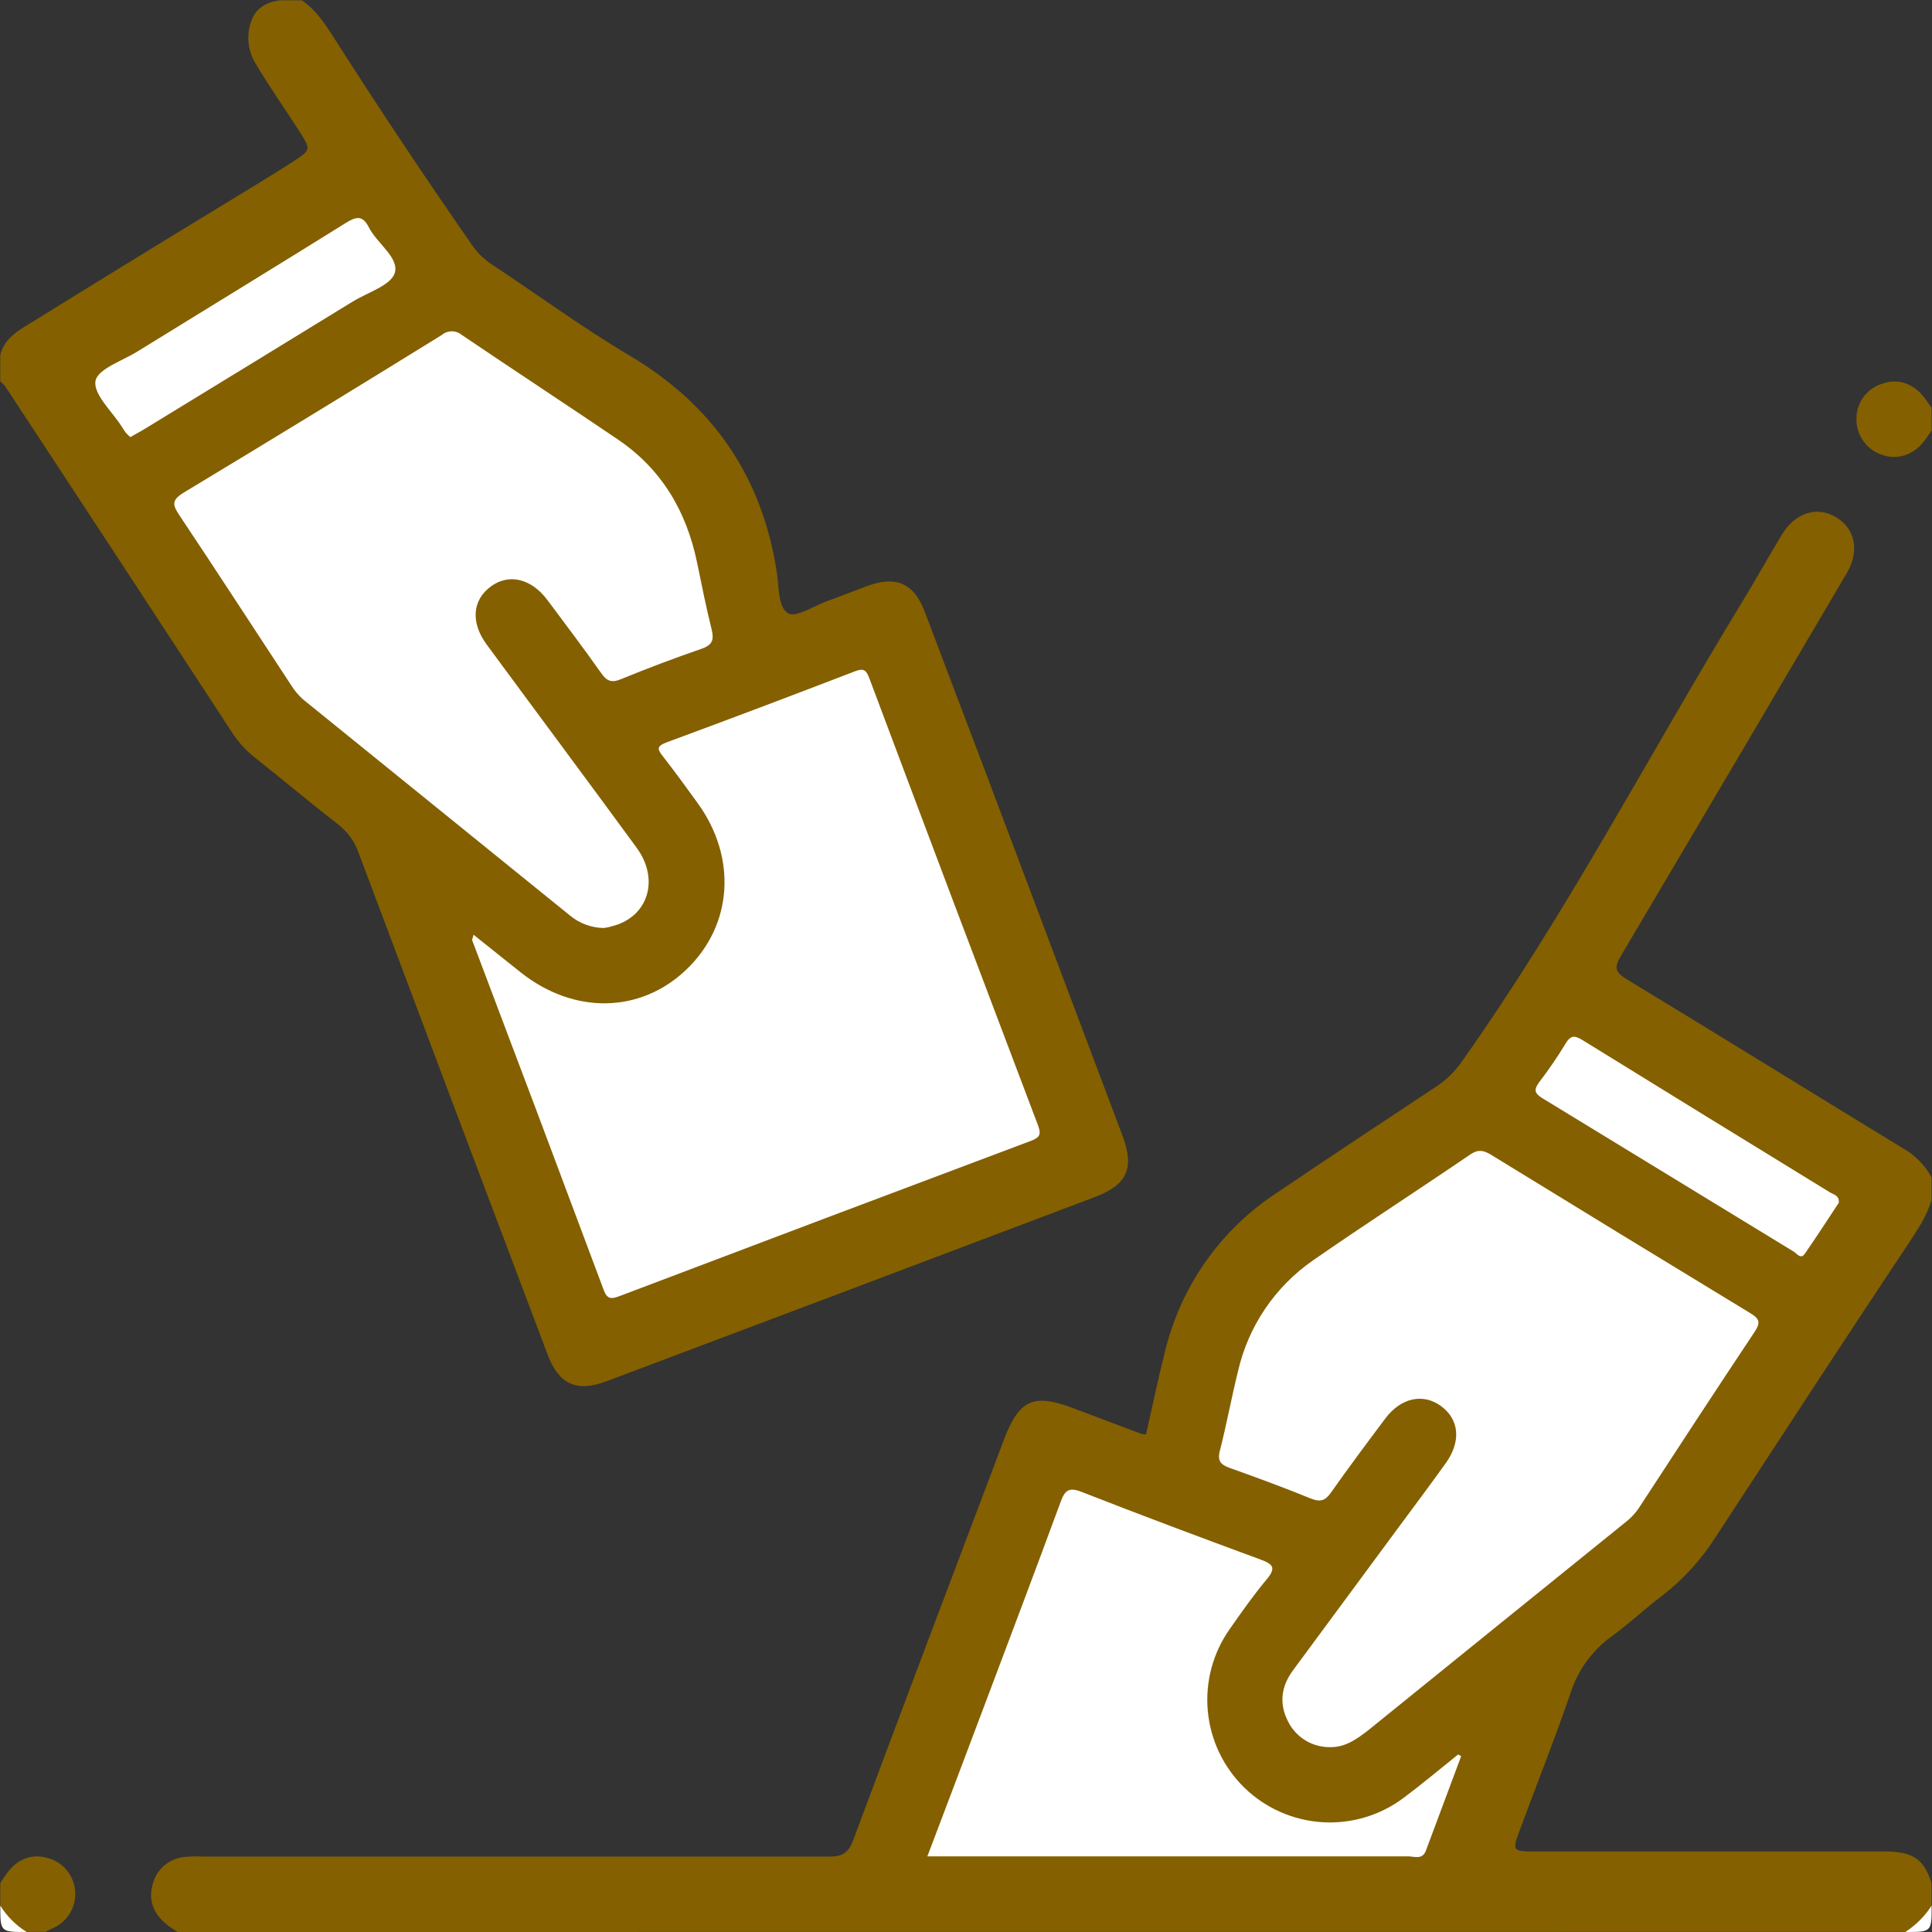
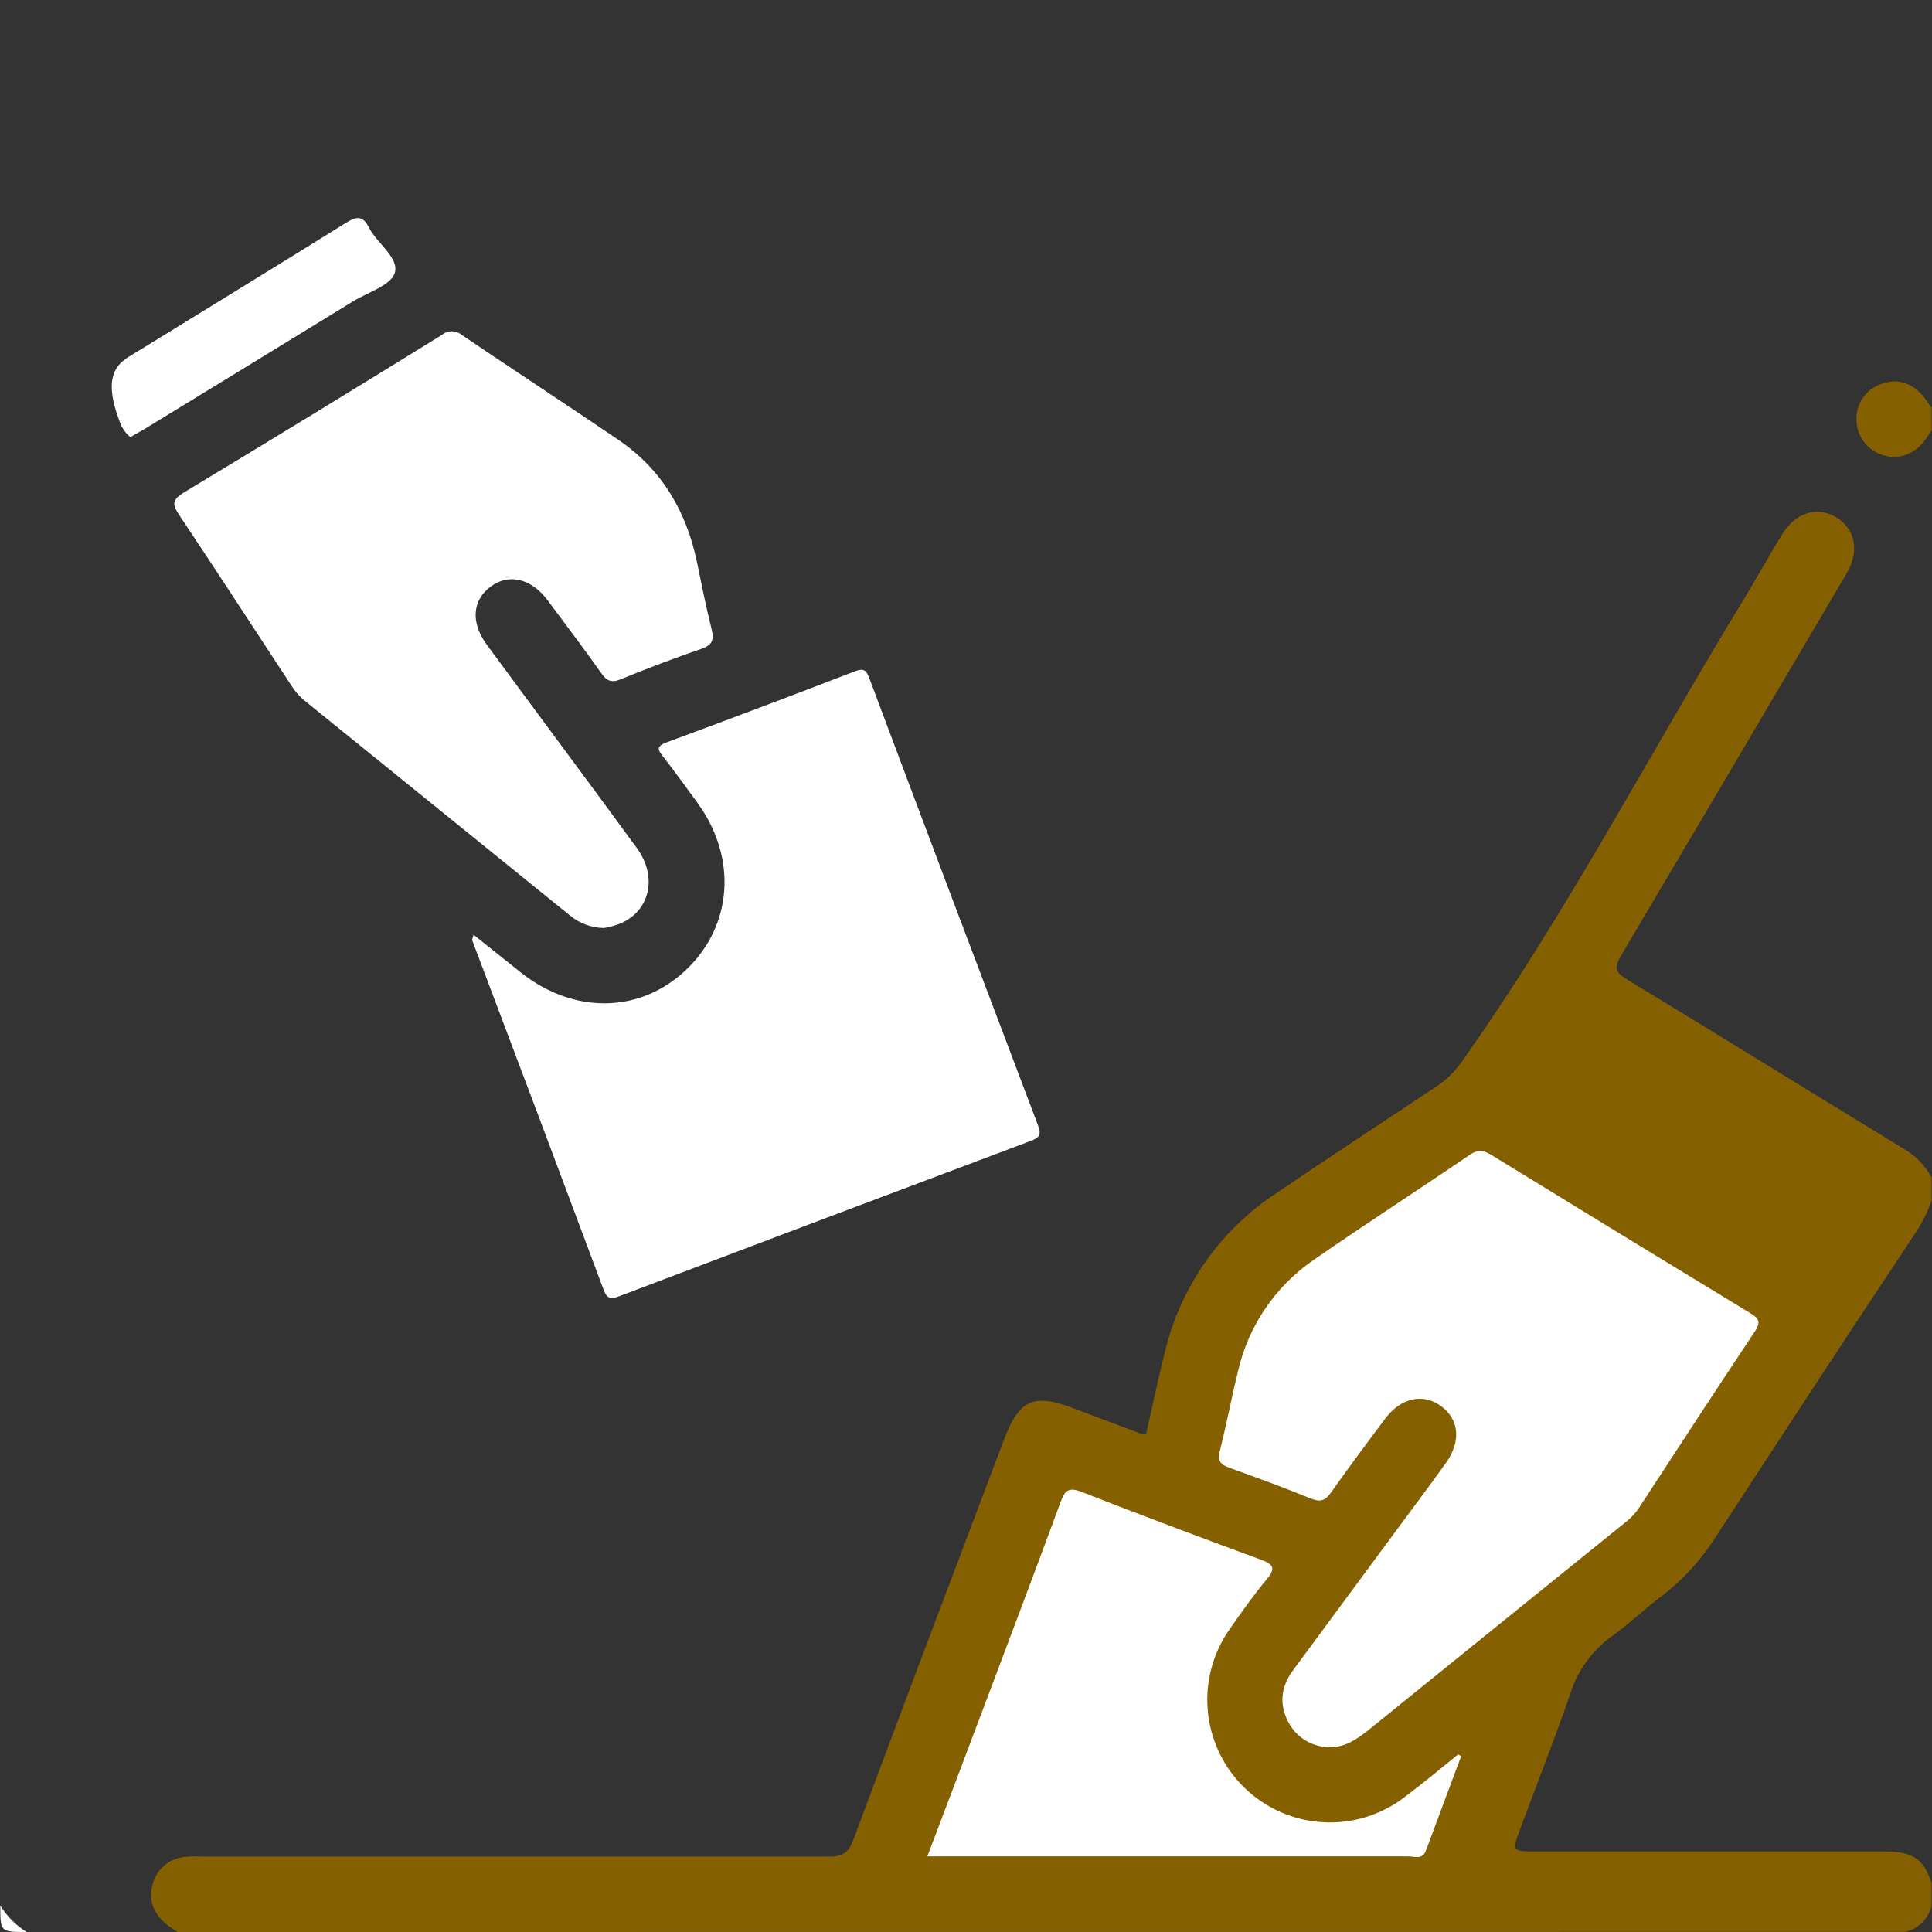
<svg xmlns="http://www.w3.org/2000/svg" width="60" height="60" viewBox="0 0 60 60" fill="none">
  <rect x="0" y="0" width="60" height="60" fill="#333333" stroke="none" />
  <path d="M5.514 60C5.391 59.914 5.259 59.844 5.145 59.739C4.77 59.426 4.605 59.016 4.736 58.539C4.789 58.308 4.914 58.1 5.092 57.944C5.27 57.788 5.492 57.692 5.728 57.669C5.923 57.652 6.119 57.648 6.314 57.658C12.792 57.658 19.271 57.658 25.752 57.658C26.164 57.658 26.348 57.545 26.497 57.148C28.044 52.992 29.614 48.845 31.184 44.697C31.653 43.469 32.094 43.266 33.323 43.73L35.447 44.531C35.495 44.541 35.543 44.546 35.592 44.547C35.789 43.678 35.969 42.803 36.188 41.939C36.682 39.928 37.92 38.178 39.653 37.044C41.3 35.93 42.958 34.833 44.616 33.737C44.923 33.534 45.188 33.273 45.397 32.97C48.638 28.401 51.216 23.43 54.125 18.661C54.541 17.978 54.928 17.28 55.342 16.598C55.756 15.917 56.436 15.708 57.028 16.067C57.62 16.427 57.756 17.113 57.35 17.805C55.022 21.763 52.686 25.721 50.342 29.68C50.108 30.072 50.175 30.201 50.536 30.422C53.4 32.159 56.247 33.923 59.106 35.667C59.479 35.877 59.784 36.188 59.986 36.564V37.267C59.83 37.795 59.517 38.248 59.214 38.702C57.223 41.692 55.264 44.703 53.297 47.709C52.849 48.421 52.279 49.047 51.614 49.561C51.083 49.958 50.602 50.423 50.062 50.811C49.443 51.255 48.985 51.89 48.761 52.619C48.266 54.059 47.7 55.473 47.173 56.903C46.969 57.456 46.994 57.498 47.591 57.5C51.066 57.5 54.541 57.5 58.016 57.5C58.231 57.5 58.445 57.5 58.659 57.5C59.441 57.531 59.741 57.753 59.986 58.473V59.176C59.943 59.378 59.842 59.562 59.697 59.708C59.551 59.853 59.367 59.953 59.166 59.997L5.514 60Z" fill="#846000" />
-   <path d="M9.375 0.011C9.781 0.284 10.048 0.675 10.312 1.081C11.715 3.284 13.162 5.457 14.653 7.6C14.816 7.841 15.025 8.047 15.267 8.208C16.698 9.153 18.08 10.17 19.556 11.045C22.164 12.594 23.683 14.828 24.131 17.816C24.195 18.252 24.161 18.864 24.48 19.049C24.72 19.188 25.261 18.827 25.653 18.681C26.092 18.525 26.525 18.347 26.964 18.188C27.836 17.875 28.386 18.119 28.717 18.992C29.967 22.284 31.212 25.577 32.45 28.872C33.253 31 34.055 33.129 34.856 35.259C35.241 36.278 35.013 36.791 34.008 37.173C28.952 39.085 23.894 40.993 18.836 42.897C17.898 43.247 17.355 42.992 17.003 42.058C15.043 36.873 13.089 31.687 11.142 26.498C11.024 26.15 10.806 25.844 10.517 25.617C9.625 24.922 8.758 24.195 7.872 23.492C7.602 23.271 7.369 23.007 7.183 22.711C4.846 19.133 2.507 15.562 0.164 12C0.117 11.943 0.065 11.89 0.008 11.844V11.024C0.109 10.617 0.398 10.373 0.737 10.164C2.821 8.872 4.912 7.588 7.013 6.309C7.709 5.881 8.419 5.463 9.1 5.019C9.659 4.658 9.662 4.65 9.292 4.07C8.842 3.364 8.355 2.684 7.93 1.959C7.814 1.767 7.742 1.551 7.719 1.327C7.697 1.103 7.724 0.877 7.8 0.666C7.939 0.247 8.269 0.075 8.677 0.009L9.375 0.011Z" fill="#846000" />
  <path d="M59.989 13.367L59.833 13.597C59.502 14.094 58.986 14.3 58.48 14.137C58.236 14.064 58.022 13.912 57.873 13.705C57.724 13.499 57.646 13.249 57.653 12.994C57.654 12.748 57.736 12.509 57.884 12.314C58.033 12.118 58.242 11.976 58.478 11.909C58.984 11.733 59.492 11.939 59.83 12.441C59.881 12.516 59.936 12.597 59.986 12.666L59.989 13.367Z" fill="#846000" />
-   <path d="M0.009 58.477C0.083 58.369 0.152 58.258 0.231 58.153C0.559 57.728 0.992 57.552 1.508 57.709C1.739 57.778 1.943 57.916 2.092 58.106C2.24 58.296 2.326 58.528 2.337 58.769C2.347 59.01 2.283 59.248 2.151 59.45C2.02 59.652 1.829 59.809 1.605 59.897C1.539 59.923 1.478 59.962 1.414 59.995H0.828C0.618 59.974 0.422 59.88 0.273 59.731C0.124 59.581 0.031 59.385 0.009 59.175V58.477Z" fill="#846000" />
-   <path d="M59.169 60C59.498 59.789 59.778 59.509 59.989 59.18C59.989 60 59.989 60 59.169 60Z" fill="white" />
  <path d="M0.009 59.18C0.215 59.513 0.495 59.794 0.828 60C0.009 60 0.009 60 0.009 59.18Z" fill="white" />
  <path d="M41.273 54.259C41.009 54.256 40.75 54.181 40.525 54.04C40.301 53.899 40.12 53.7 40.002 53.462C39.716 52.908 39.788 52.369 40.158 51.87L43.388 47.495C43.897 46.806 44.413 46.12 44.911 45.423C45.38 44.758 45.317 44.083 44.755 43.669C44.192 43.255 43.505 43.413 43.028 44.045C42.455 44.809 41.883 45.575 41.333 46.355C41.155 46.606 41.005 46.656 40.708 46.538C39.88 46.2 39.041 45.891 38.198 45.591C37.916 45.489 37.797 45.377 37.886 45.048C38.092 44.237 38.244 43.413 38.444 42.6C38.761 41.195 39.594 39.961 40.778 39.141C42.395 38.019 44.048 36.953 45.675 35.844C45.914 35.688 46.077 35.725 46.3 35.859C48.986 37.509 51.678 39.153 54.373 40.791C54.672 40.972 54.662 41.103 54.486 41.37C53.276 43.186 52.083 45.013 50.892 46.839C50.783 47 50.649 47.143 50.495 47.263C47.825 49.419 45.157 51.577 42.489 53.737C42.123 54.02 41.761 54.278 41.273 54.259Z" fill="white" />
  <path d="M45.377 54.541C45.011 55.518 44.646 56.495 44.283 57.472C44.173 57.767 43.922 57.651 43.73 57.651C41.486 57.651 39.241 57.651 36.997 57.651H28.8C29.4 56.064 29.986 54.526 30.566 52.98C31.361 50.869 32.159 48.761 32.939 46.642C33.067 46.294 33.188 46.173 33.584 46.33C35.431 47.053 37.288 47.748 39.15 48.434C39.528 48.573 39.641 48.684 39.344 49.041C38.931 49.534 38.562 50.061 38.192 50.589C37.667 51.332 37.425 52.238 37.51 53.143C37.594 54.049 38.001 54.894 38.654 55.527C39.308 56.159 40.167 56.536 41.075 56.591C41.983 56.645 42.88 56.373 43.605 55.823C44.178 55.395 44.727 54.933 45.286 54.484L45.377 54.541Z" fill="white" />
-   <path d="M57.105 37.353C56.761 37.872 56.414 38.413 56.048 38.939C55.922 39.119 55.802 38.93 55.708 38.872C53.1 37.284 50.5 35.688 47.895 34.103C47.642 33.947 47.639 33.83 47.8 33.609C48.096 33.223 48.371 32.822 48.623 32.406C48.794 32.116 48.936 32.172 49.17 32.316C51.717 33.889 54.267 35.458 56.819 37.023C56.931 37.095 57.128 37.116 57.105 37.353Z" fill="white" />
  <path d="M14.705 29.028C15.208 29.43 15.686 29.809 16.169 30.197C17.83 31.514 19.897 31.475 21.325 30.102C22.753 28.728 22.895 26.642 21.669 24.945C21.314 24.455 20.959 23.964 20.587 23.489C20.414 23.267 20.384 23.177 20.701 23.055C22.655 22.334 24.602 21.599 26.545 20.85C26.82 20.744 26.9 20.805 26.997 21.062C28.732 25.689 30.477 30.312 32.231 34.934C32.341 35.224 32.303 35.324 32.009 35.433C27.753 37.031 23.496 38.637 19.239 40.252C19 40.342 18.862 40.361 18.753 40.073C17.399 36.446 16.036 32.822 14.664 29.2C14.655 29.172 14.687 29.13 14.705 29.028Z" fill="white" />
  <path d="M18.75 28.82C18.365 28.814 17.994 28.676 17.698 28.43C14.939 26.196 12.179 23.961 9.417 21.725C9.272 21.596 9.146 21.448 9.044 21.283C7.888 19.525 6.744 17.758 5.575 16.008C5.361 15.688 5.317 15.539 5.698 15.303C8.383 13.684 11.058 12.05 13.725 10.4C13.811 10.328 13.92 10.289 14.032 10.289C14.144 10.289 14.253 10.328 14.339 10.4C15.953 11.494 17.583 12.559 19.195 13.653C20.558 14.576 21.325 15.894 21.652 17.489C21.792 18.175 21.931 18.864 22.1 19.544C22.18 19.866 22.128 20.031 21.788 20.148C20.944 20.439 20.107 20.755 19.278 21.095C18.983 21.216 18.839 21.145 18.666 20.898C18.127 20.134 17.562 19.386 17.002 18.637C16.497 17.962 15.8 17.8 15.239 18.216C14.678 18.631 14.603 19.322 15.116 20.019C16.664 22.122 18.227 24.217 19.77 26.325C20.502 27.323 20.119 28.5 18.989 28.769C18.916 28.797 18.819 28.809 18.75 28.82Z" fill="white" />
-   <path d="M4.048 13.575C3.998 13.533 3.951 13.488 3.908 13.439C3.861 13.377 3.818 13.312 3.778 13.245C3.48 12.777 2.891 12.238 2.966 11.83C3.036 11.452 3.811 11.205 4.286 10.905C6.438 9.577 8.597 8.259 10.742 6.922C11.067 6.719 11.264 6.683 11.456 7.063C11.709 7.559 12.394 8 12.262 8.469C12.149 8.861 11.42 9.08 10.956 9.364C8.802 10.686 6.645 12.006 4.486 13.325C4.355 13.403 4.219 13.478 4.048 13.575Z" fill="white" />
+   <path d="M4.048 13.575C3.998 13.533 3.951 13.488 3.908 13.439C3.861 13.377 3.818 13.312 3.778 13.245C3.036 11.452 3.811 11.205 4.286 10.905C6.438 9.577 8.597 8.259 10.742 6.922C11.067 6.719 11.264 6.683 11.456 7.063C11.709 7.559 12.394 8 12.262 8.469C12.149 8.861 11.42 9.08 10.956 9.364C8.802 10.686 6.645 12.006 4.486 13.325C4.355 13.403 4.219 13.478 4.048 13.575Z" fill="white" />
</svg>